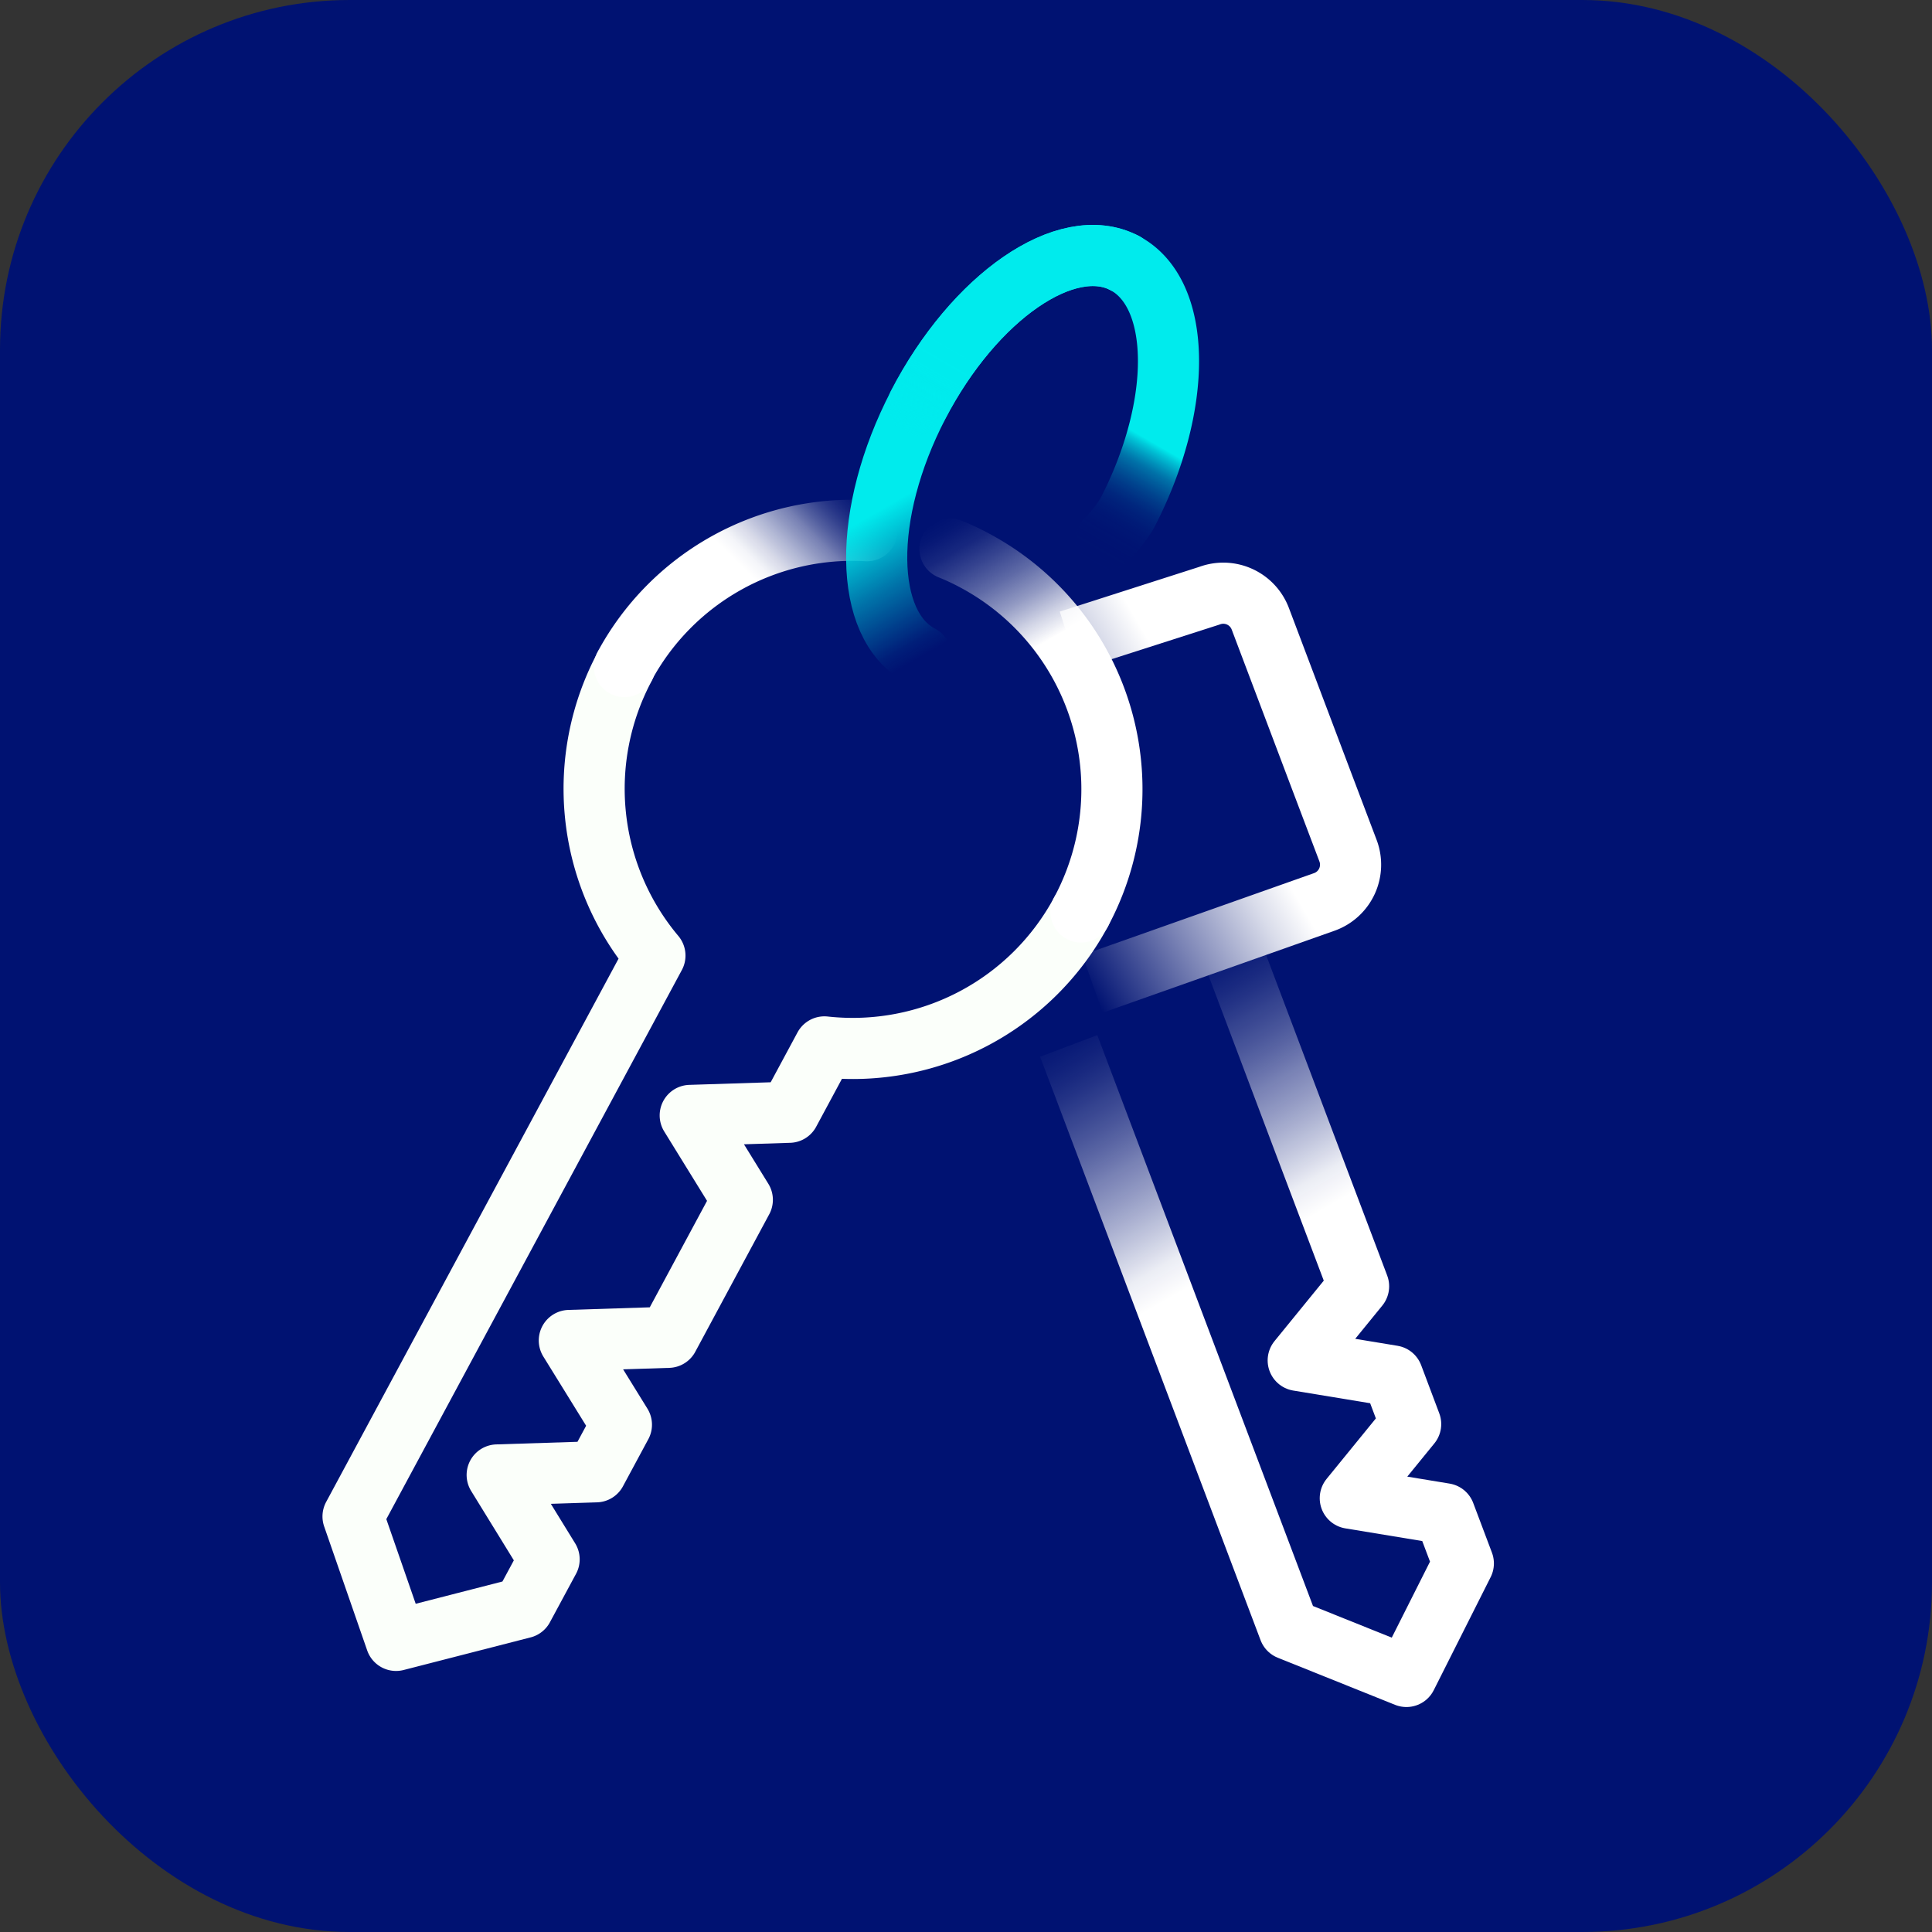
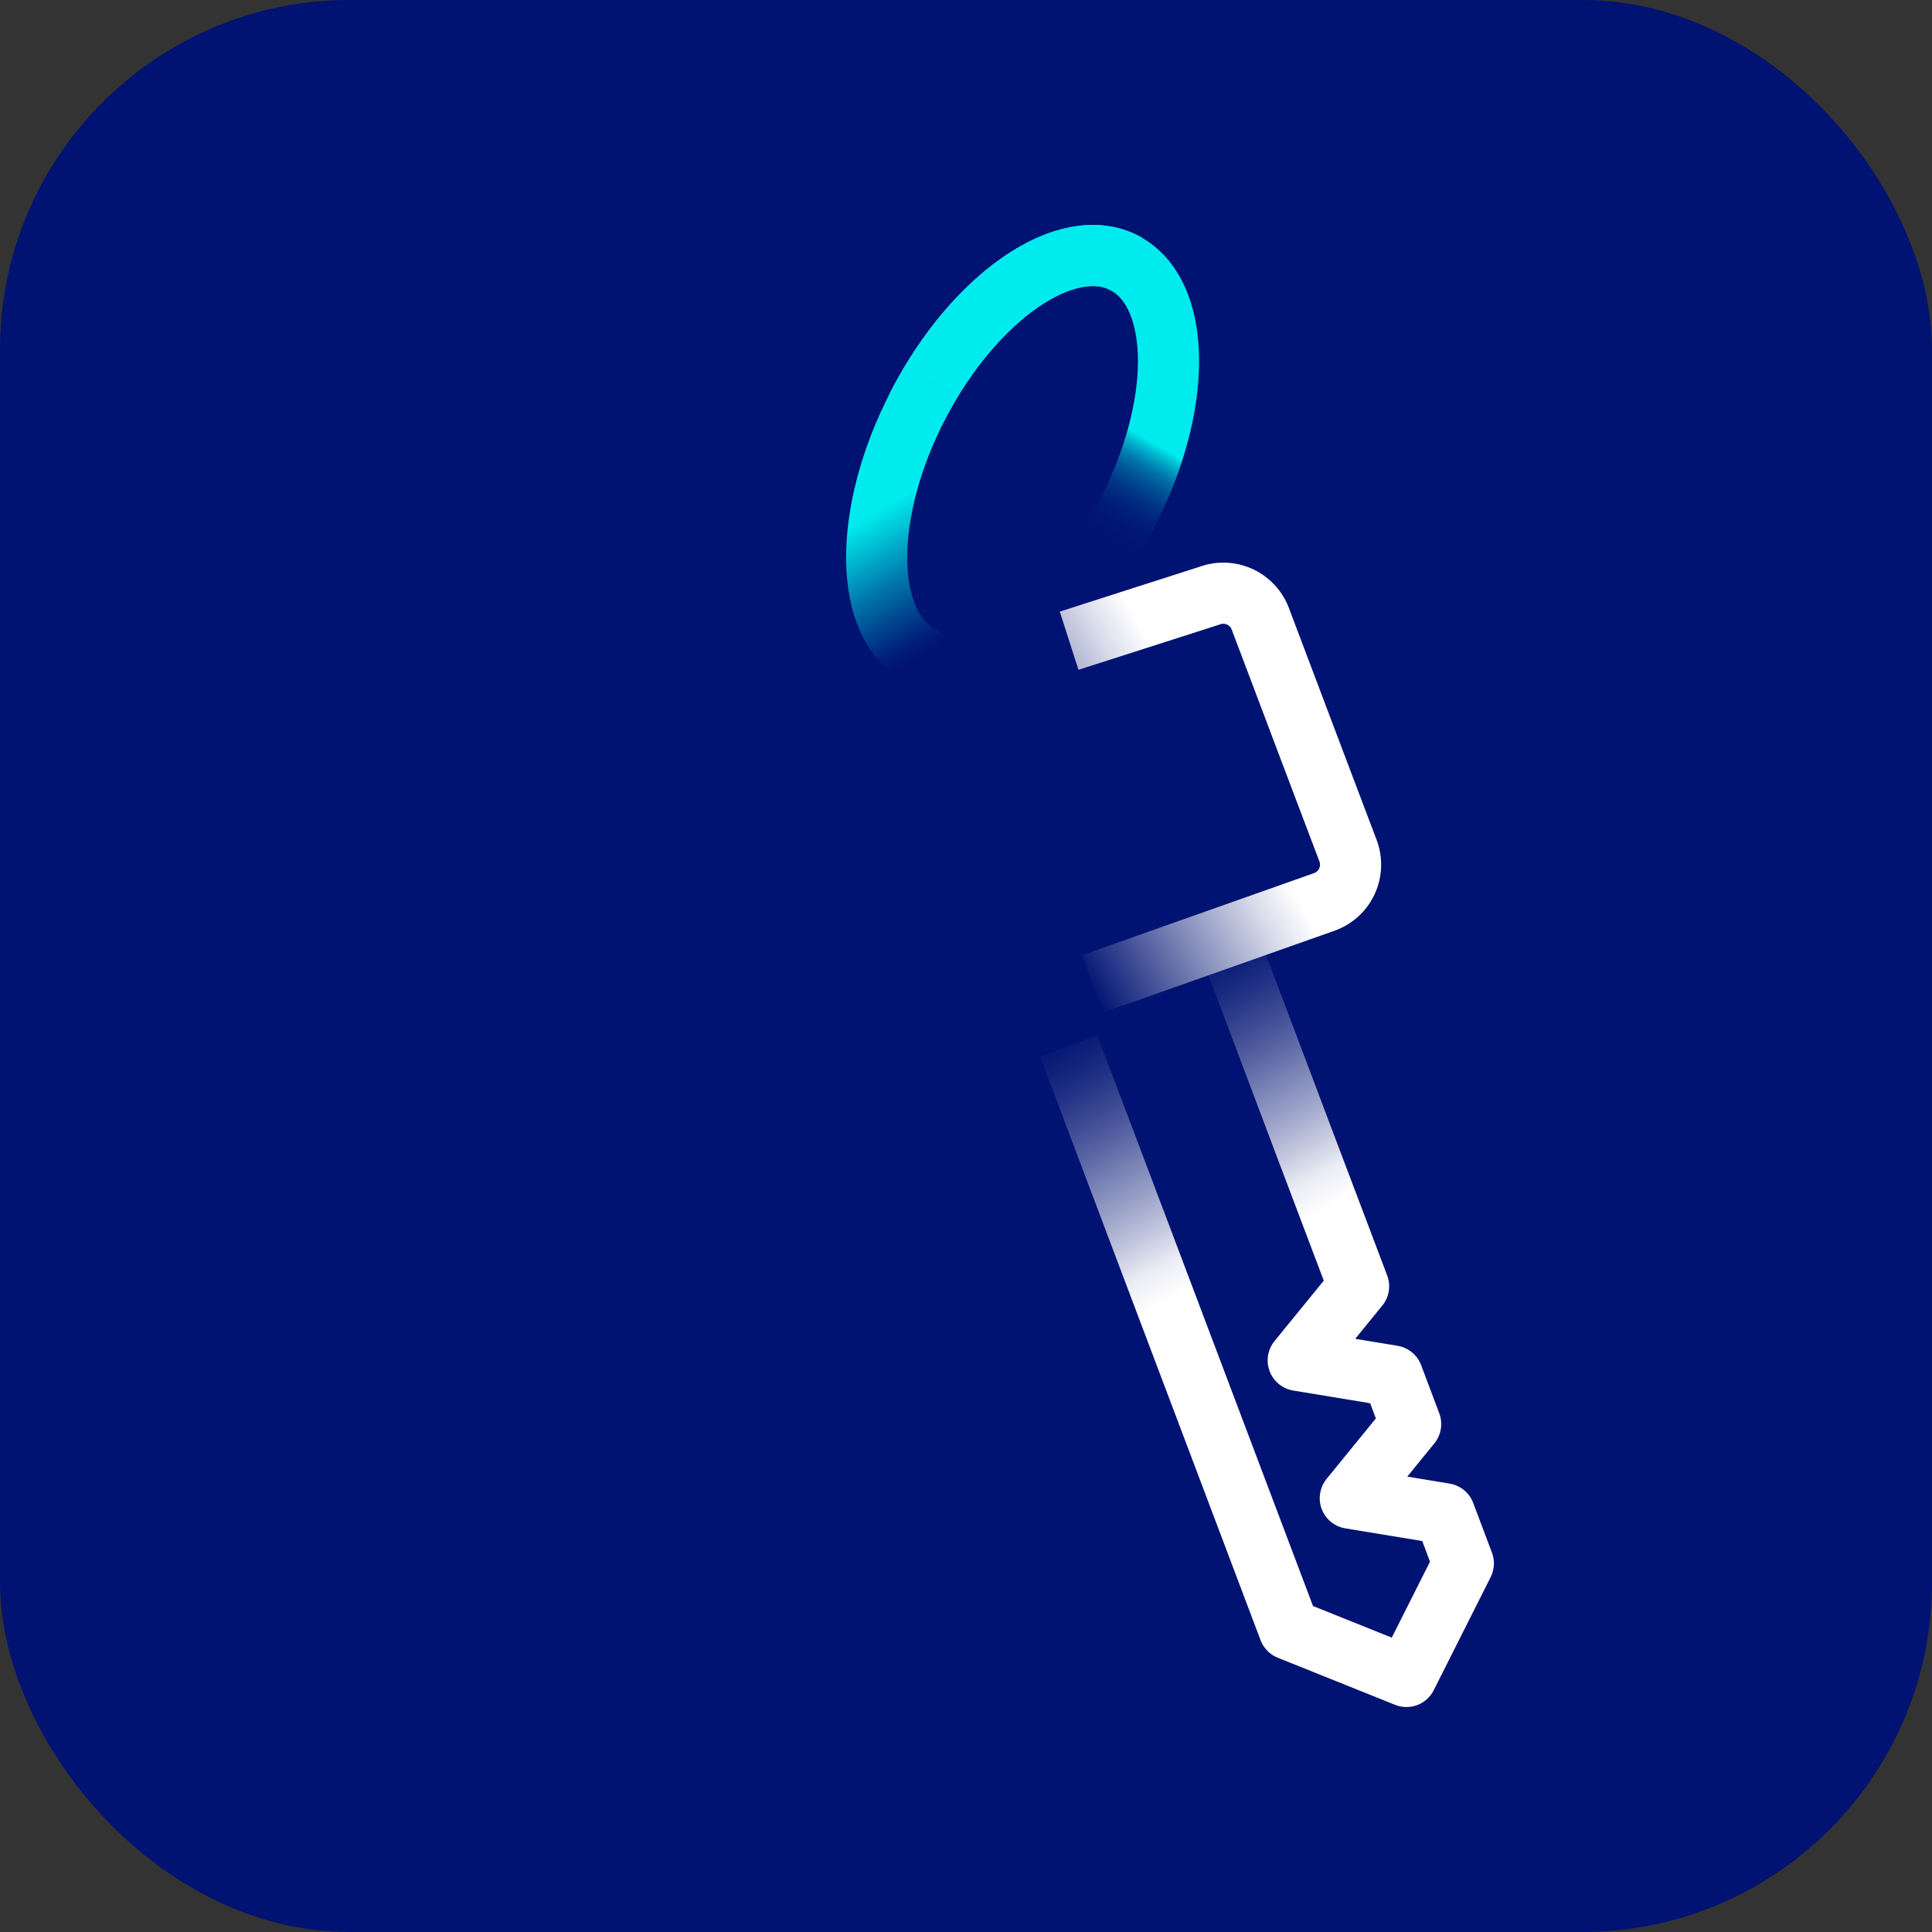
<svg xmlns="http://www.w3.org/2000/svg" viewBox="0 0 128 128" data-title="">
  <rect x="0" y="0" width="128" height="128" fill="#333333" stroke="none" />
  <defs>
    <linearGradient id="a" x1="98.22" y1="110.51" x2="71.91" y2="64.93" gradientUnits="userSpaceOnUse">
      <stop offset="0.6" stop-color="#fff" />
      <stop offset="0.64" stop-color="#f5f6fa" stop-opacity="0.96" />
      <stop offset="0.69" stop-color="#daddeb" stop-opacity="0.86" />
      <stop offset="0.77" stop-color="#afb4d3" stop-opacity="0.69" />
      <stop offset="0.86" stop-color="#727cb1" stop-opacity="0.45" />
      <stop offset="0.95" stop-color="#263687" stop-opacity="0.15" />
      <stop offset="1" stop-color="#001272" stop-opacity="0" />
    </linearGradient>
    <linearGradient id="b" x1="88.63" y1="45.76" x2="67.71" y2="57.84" gradientUnits="userSpaceOnUse">
      <stop offset="0.38" stop-color="#fff" />
      <stop offset="0.49" stop-color="#d9dcea" />
      <stop offset="0.72" stop-color="#7a83b5" />
      <stop offset="1" stop-color="#001272" />
    </linearGradient>
    <linearGradient id="c" x1="41.43" y1="47.1" x2="56.85" y2="31.68" gradientUnits="userSpaceOnUse">
      <stop offset="0.31" stop-color="#fff" />
      <stop offset="0.52" stop-color="#fff" />
      <stop offset="0.56" stop-color="#fff" />
      <stop offset="0.6" stop-color="#f9fafc" stop-opacity="0.98" />
      <stop offset="0.65" stop-color="#eaebf3" stop-opacity="0.92" />
      <stop offset="0.71" stop-color="#cfd3e5" stop-opacity="0.83" />
      <stop offset="0.78" stop-color="#abb1d0" stop-opacity="0.7" />
      <stop offset="0.84" stop-color="#7c85b6" stop-opacity="0.54" />
      <stop offset="0.91" stop-color="#424f97" stop-opacity="0.33" />
      <stop offset="0.99" stop-color="#001272" stop-opacity="0.1" />
    </linearGradient>
    <linearGradient id="d" x1="76.16" y1="60.14" x2="61.55" y2="34.83" gradientUnits="userSpaceOnUse">
      <stop offset="0.64" stop-color="#fff" />
      <stop offset="0.69" stop-color="#fff" stop-opacity="0.82" />
      <stop offset="0.75" stop-color="#fff" stop-opacity="0.57" />
      <stop offset="0.81" stop-color="#fff" stop-opacity="0.37" />
      <stop offset="0.87" stop-color="#fff" stop-opacity="0.21" />
      <stop offset="0.92" stop-color="#fff" stop-opacity="0.09" />
      <stop offset="0.97" stop-color="#fff" stop-opacity="0.02" />
      <stop offset="1" stop-color="#fff" stop-opacity="0" />
    </linearGradient>
    <linearGradient id="e" x1="2146.25" y1="1181.43" x2="2134.28" y2="1200.16" gradientTransform="translate(-1975.88 1380.87) rotate(-62.58)" gradientUnits="userSpaceOnUse">
      <stop offset="0.48" stop-color="#00ebed" />
      <stop offset="0.56" stop-color="#00ebed" stop-opacity="0.8" />
      <stop offset="0.69" stop-color="#00ebed" stop-opacity="0.46" />
      <stop offset="0.8" stop-color="#00ebed" stop-opacity="0.21" />
      <stop offset="0.87" stop-color="#00ebed" stop-opacity="0.06" />
      <stop offset="0.92" stop-color="#00ebed" stop-opacity="0" />
    </linearGradient>
    <linearGradient id="f" x1="2156.76" y1="1188.5" x2="2137.73" y2="1187.64" gradientTransform="translate(-1975.88 1380.87) rotate(-62.58)" gradientUnits="userSpaceOnUse">
      <stop offset="0.27" stop-color="#00ebed" />
      <stop offset="0.65" stop-color="#00ebed" />
      <stop offset="0.77" stop-color="#00ebed" stop-opacity="0.99" />
      <stop offset="0.82" stop-color="#00ebed" stop-opacity="0.96" />
      <stop offset="0.85" stop-color="#00ebed" stop-opacity="0.91" />
      <stop offset="0.88" stop-color="#00ebed" stop-opacity="0.84" />
      <stop offset="0.91" stop-color="#00ebed" stop-opacity="0.74" />
      <stop offset="0.93" stop-color="#00ebed" stop-opacity="0.62" />
      <stop offset="0.95" stop-color="#00ebed" stop-opacity="0.48" />
      <stop offset="0.97" stop-color="#00ebed" stop-opacity="0.32" />
      <stop offset="0.99" stop-color="#00ebed" stop-opacity="0.14" />
      <stop offset="1" stop-color="#00ebed" stop-opacity="0" />
    </linearGradient>
    <linearGradient id="g" x1="2156.42" y1="1196.3" x2="2135.93" y2="1195.38" gradientTransform="translate(-1975.88 1380.87) rotate(-62.58)" gradientUnits="userSpaceOnUse">
      <stop offset="0.56" stop-color="#00ebed" />
      <stop offset="0.58" stop-color="#00d8e2" stop-opacity="0.91" />
      <stop offset="0.64" stop-color="#00a4c5" stop-opacity="0.67" />
      <stop offset="0.71" stop-color="#0077ab" stop-opacity="0.47" />
      <stop offset="0.77" stop-color="#005397" stop-opacity="0.3" />
      <stop offset="0.83" stop-color="#003787" stop-opacity="0.17" />
      <stop offset="0.89" stop-color="#00227b" stop-opacity="0.08" />
      <stop offset="0.95" stop-color="#001674" stop-opacity="0.02" />
      <stop offset="1" stop-color="#001272" stop-opacity="0" />
    </linearGradient>
  </defs>
  <rect width="128" height="128" rx="23.17" fill="#001272" />
  <polyline points="81.31 62.19 84.24 69.95 86.48 75.89 90.01 85.22 86.01 90.13 92.26 91.16 93.46 94.35 89.46 99.26 95.71 100.29 96.95 103.58 93.18 111.07 85.41 107.95 71.52 71.19" fill="none" stroke-linecap="square" stroke-linejoin="round" stroke-width="4.05" stroke="url(#a)" />
  <path d="M72.76,41.83l7.36-2.36A2.62,2.62,0,0,1,83.5,41l4.12,10.9,1.69,4.46a2.62,2.62,0,0,1-1.53,3.38L74.29,64.51" fill="none" stroke-linecap="square" stroke-linejoin="round" stroke-width="4.05" stroke="url(#b)" />
-   <path d="M71.62,60.42a17.17,17.17,0,0,1-17,8.94l-2.33,4.33-6.56.21,3.45,5.59-4.9,9.11-6.56.21,3.45,5.58-1.68,3.12-6.55.21,3.44,5.59-1.73,3.21-8.41,2.16-2.85-8.21,20-37.16a17.18,17.18,0,0,1-2-19.15" fill="none" stroke="#fbfffa" stroke-linecap="round" stroke-linejoin="round" stroke-width="4.05" />
-   <path d="M41.37,44.16a17.15,17.15,0,0,1,16.07-9" fill="none" stroke-linecap="round" stroke-linejoin="round" stroke-width="4.05" stroke="url(#c)" />
-   <path d="M62.94,36.37a16,16,0,0,1,1.68.79,17.17,17.17,0,0,1,7,23.26" fill="none" stroke-linecap="round" stroke-linejoin="round" stroke-width="4.05" stroke="url(#d)" />
  <path d="M61,43.44c-3.82-2-3.9-9.42-.17-16.61s9.85-11.4,13.67-9.41" fill="none" stroke-linecap="round" stroke-linejoin="round" stroke-width="4.05" stroke="url(#e)" />
  <path d="M60.82,26.83c3.73-7.18,9.85-11.4,13.67-9.41" fill="none" stroke-linecap="round" stroke-linejoin="round" stroke-width="4.05" stroke="url(#f)" />
  <path d="M74.49,17.42c3.83,2,3.91,9.41.18,16.6a9.37,9.37,0,0,1-1.35,1.71" fill="none" stroke-linecap="round" stroke-linejoin="round" stroke-width="4.05" stroke="url(#g)" />
</svg>